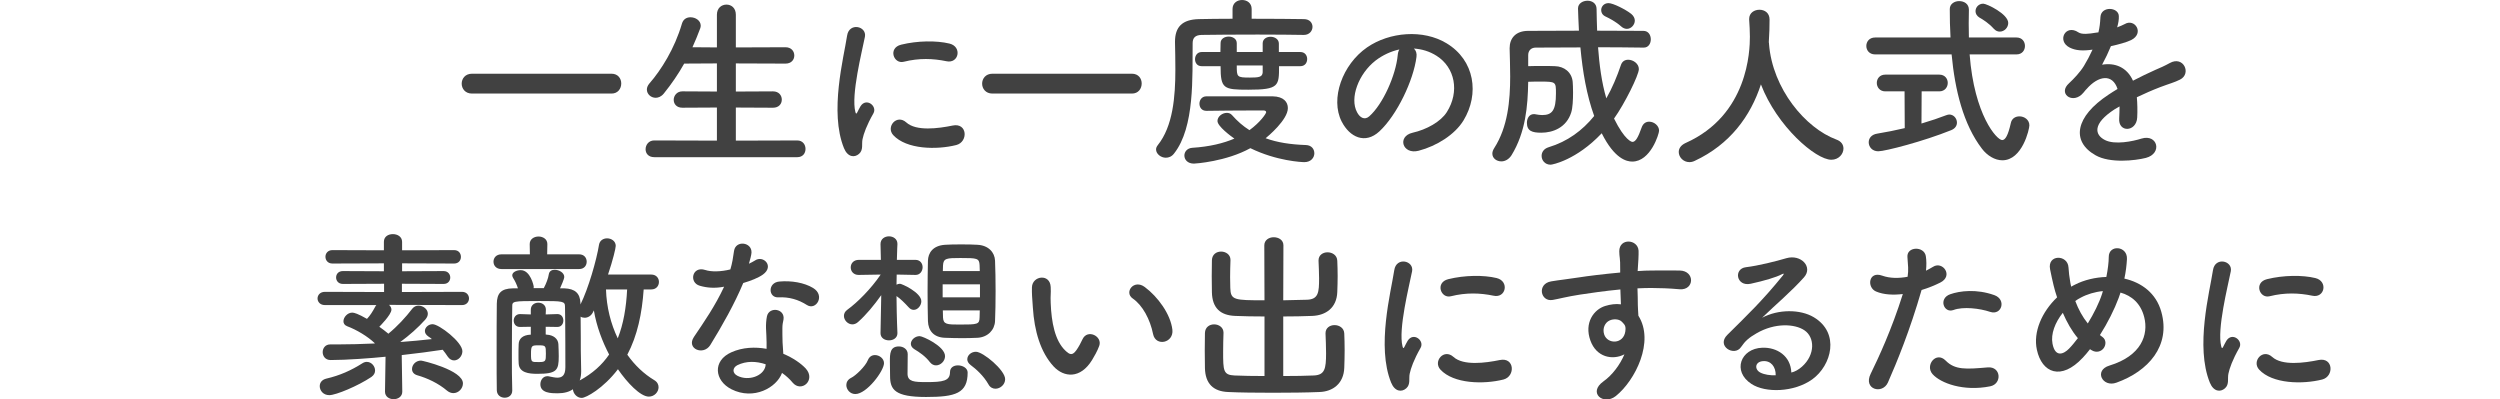
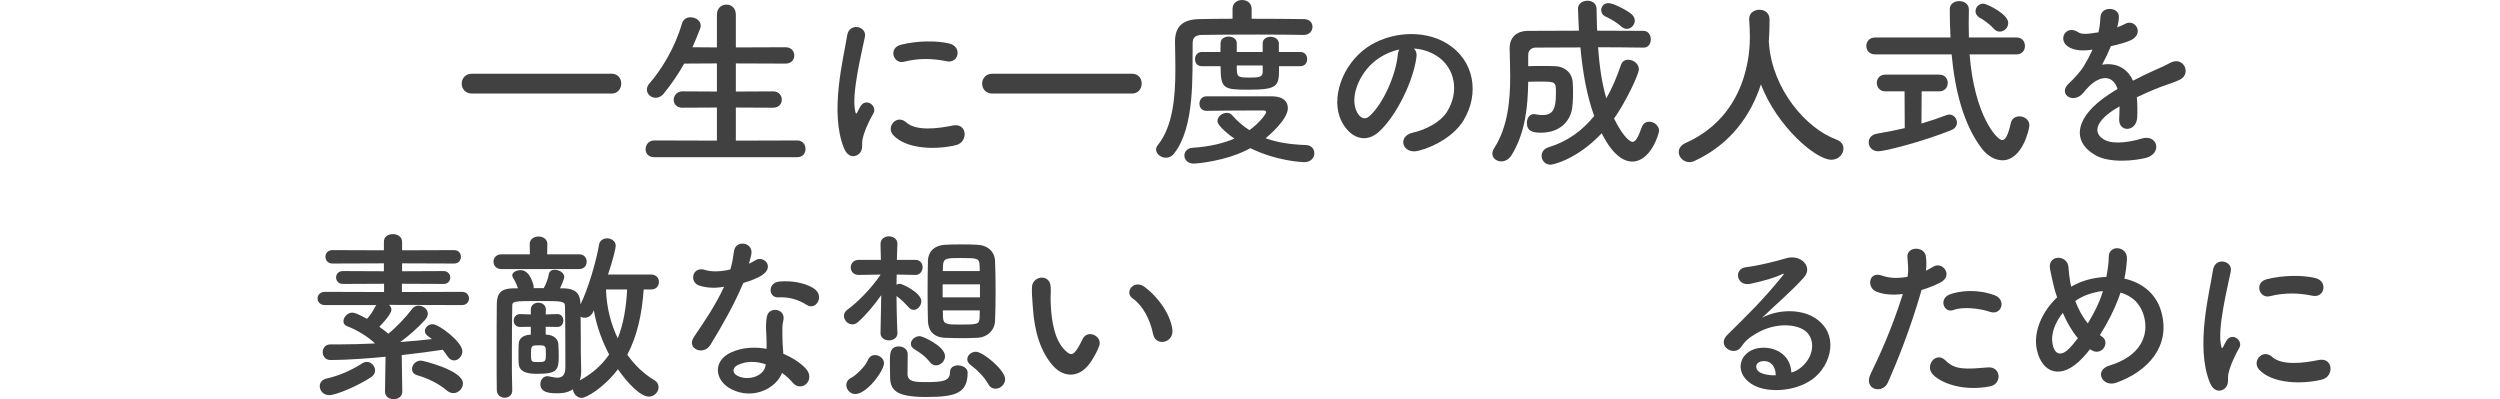
<svg xmlns="http://www.w3.org/2000/svg" id="b" data-name="レイヤー 2" width="680" height="108.66" viewBox="0 0 680 108.66">
  <defs>
    <style>
      .e {
        fill: #ff2f5c;
      }

      .e, .f {
        stroke-width: 0px;
      }

      .f {
        fill: #414141;
      }
    </style>
  </defs>
  <g id="c" data-name="SP_レイアウト">
    <g id="d" data-name="今決めるメリット">
      <g>
        <path class="f" d="M128.38,25.45c-1.85,0-2.8-1.35-2.8-2.7s.95-2.7,2.8-2.7h37.95c1.8,0,2.65,1.35,2.65,2.65,0,1.4-.9,2.75-2.65,2.75h-37.95Z" />
        <path class="f" d="M177.95,42.75c-1.6,0-2.35-1.05-2.35-2.15,0-1.2.85-2.4,2.35-2.4l17.05.05v-9l-9.4.05c-1.6,0-2.35-1.05-2.35-2.15s.85-2.3,2.35-2.3l9.4.05v-7.65l-8.9.05c-1.6,2.85-3.45,5.55-5.55,8.15-.7.85-1.5,1.15-2.2,1.15-1.3,0-2.4-1-2.4-2.25,0-.5.2-1.05.65-1.6,3.2-3.65,6.9-9.5,8.9-16.35.35-1.2,1.3-1.7,2.3-1.7,1.4,0,2.8.9,2.8,2.3,0,.2-.05.5-.15.75-.65,1.75-1.35,3.45-2.1,5.1l6.65.05V4c0-1.85,1.3-2.75,2.6-2.75s2.55.9,2.55,2.75v8.9l13.5-.05c1.6,0,2.4,1.1,2.4,2.25s-.8,2.2-2.4,2.2l-13.5-.05v7.65l10.1-.05c1.6,0,2.4,1.1,2.4,2.25s-.8,2.2-2.4,2.2l-10.1-.05v9l16.7-.05c1.5,0,2.25,1.15,2.25,2.3s-.7,2.25-2.25,2.25h-38.9Z" />
        <path class="f" d="M229.56,40.3c-4-9.85-.05-24.65.85-30.6.55-3.7,5.4-2.6,4.85.3-.8,4.05-3.8,15.8-2.6,20.45.15.65.35.5.55.05.1-.25.65-1.25.85-1.6,1.55-2.45,4.65-.05,3.5,1.95-1.85,3.25-2.65,5.55-2.95,7-.3,1.35.3,2.9-.95,4-1.25,1.1-3.1.9-4.1-1.55ZM242.96,36.75c-2.05-2.25.95-5.8,3.55-3.45,2.7,2.45,8.7,1.65,12.6.85,4.05-.85,4.3,4.45,1,5.3-5.35,1.35-13.55,1.2-17.15-2.7ZM245.81,16.8c-2.75.7-4.35-3.75-.7-4.65,4.45-1.1,9.65-1.15,13.15-.3,3.5.85,2.55,5.55-.85,4.8-3.6-.75-7.4-.9-11.6.15Z" />
-         <path class="f" d="M269.94,25.45c-1.85,0-2.8-1.35-2.8-2.7s.95-2.7,2.8-2.7h37.95c1.8,0,2.65,1.35,2.65,2.65,0,1.4-.9,2.75-2.65,2.75h-37.95Z" />
+         <path class="f" d="M269.94,25.45c-1.85,0-2.8-1.35-2.8-2.7s.95-2.7,2.8-2.7h37.95c1.8,0,2.65,1.35,2.65,2.65,0,1.4-.9,2.75-2.65,2.75h-37.95" />
        <path class="f" d="M354.6,9.5c-2.7-.05-7.55-.1-12.5-.1-6.05,0-12.3.05-15.3.1-1.75.05-2.4.85-2.4,2.25-.1,9.05.6,22.85-5.05,30-.65.85-1.45,1.15-2.25,1.15-1.35,0-2.65-1.05-2.65-2.25,0-.4.15-.75.45-1.15,4.15-5.15,4.8-13.2,4.8-20.55,0-2.65-.05-5.15-.1-7.45v-.15c0-4,1.95-6.05,6.5-6.15,2.45-.05,5.65-.1,9.15-.1v-2.65c0-1.65,1.3-2.45,2.6-2.45s2.6.8,2.6,2.45v2.65c5.6,0,11.1.05,14.2.1,1.6,0,2.35,1.05,2.35,2.1s-.8,2.2-2.35,2.2h-.05ZM328.15,30.15c-1.3,0-1.9-.95-1.9-1.95s.65-2,1.9-2h18c3,.05,4.15,1.55,4.15,3.2,0,3.2-5.5,7.75-6.05,8.2,3.15,1.15,6.7,1.7,10.95,1.85,1.55.05,2.3,1.1,2.3,2.25s-.9,2.4-2.7,2.4c-.7,0-7.55-.3-14.7-3.8-6.6,3.65-15,4.2-15.35,4.2-1.75,0-2.6-1.1-2.6-2.2,0-1,.75-2,2.15-2.1,4.75-.3,8.5-1.25,11.45-2.5-1-.7-4.6-3.35-4.6-4.8,0-1.2,1.3-2.2,2.55-2.2.5,0,1,.15,1.4.6,1.45,1.65,3,3,4.75,4.1,2.95-2.15,4.55-4.5,4.55-4.9,0-.3-.35-.45-.65-.45h-3.75c-3.75,0-8.2.05-11.8.1h-.05ZM347.9,18c0,5.35,0,6.4-8.35,6.4-6.75,0-7.55-.25-7.55-6.4h-5.15c-1.25,0-1.8-.95-1.8-1.9s.6-1.95,1.8-1.95h5.1c0-.95.05-1.75.05-2.45,0-1.15,1.1-1.75,2.2-1.75s2.2.6,2.2,1.8v2.4h7.05v-2.35c0-1.2,1.05-1.8,2.15-1.8s2.25.65,2.25,1.85v2.3h5.85c1.25,0,1.85.95,1.85,1.9,0,1-.6,1.95-1.85,1.95h-5.8ZM343.45,17.8h-7.05c0,3.15,0,3.3,3.6,3.3,2.45,0,3.35-.15,3.45-1.4v-1.9Z" />
        <path class="f" d="M385.28,15.5c-.8,6.35-5.3,15.8-10.1,20.25-3.85,3.55-8.05,1.6-10.25-2.7-3.15-6.2.2-15.5,6.9-20.15,6.15-4.25,15.3-4.95,21.6-1.15,7.75,4.65,9,13.85,4.65,21-2.35,3.85-7.25,6.95-12.2,8.25-4.4,1.15-5.95-3.9-1.65-4.9,3.8-.85,7.65-3,9.3-5.6,3.55-5.6,2.2-12.15-2.75-15.3-1.95-1.25-4.05-1.85-6.2-2,.55.5.85,1.3.7,2.3ZM374.18,16.45c-4.65,3.6-7.15,10.25-5.05,14.1.75,1.45,2.05,2.2,3.3,1.1,3.75-3.3,7.25-11.25,7.75-16.65.05-.6.2-1.15.45-1.55-2.3.5-4.55,1.55-6.45,3Z" />
        <path class="f" d="M447.07,12.95c-4.1-.05-8.25-.1-12.4-.1.35,4.65.95,9.5,2.25,13.9,1.6-2.8,2.9-5.9,4-9.15.35-.95,1.1-1.35,1.95-1.35,1.35,0,2.9,1.05,2.9,2.55,0,1.6-3.85,9.4-6.75,13.45,2.95,5.95,4.8,6.35,5,6.35.85,0,1.55-1.2,2.5-3.9.4-1.15,1.2-1.6,2.05-1.6,1.35,0,2.7,1.1,2.7,2.45,0,.85-2.3,8.4-7.3,8.4-1.5,0-4.8-.7-8.3-7.7-6.9,7.3-13.45,8.55-13.9,8.55-1.55,0-2.45-1.2-2.45-2.4,0-1,.6-1.95,1.9-2.35,5.15-1.55,9.2-4.55,12.4-8.5-2.05-5.65-3.15-12.1-3.75-18.65-4.15,0-8.25.05-12.15.05-1.25,0-2.05.8-2.05,2.05v3c1.2-.05,2.5-.05,3.8-.05s2.5,0,3.45.05c2.55.05,4.6,1.65,4.85,4.25.05.6.1,1.7.1,2.95,0,1.9-.1,4.15-.5,5.4-1.3,4.1-4.95,5.5-8.15,5.5-2.45,0-3.9-.45-3.9-2.7,0-1.2.65-2.35,1.85-2.35.2,0,.35,0,.55.05.55.1,1.15.2,1.75.2,2.7,0,3.75-1.25,3.75-5.9,0-3.15,0-3.2-4.3-3.2-1.05,0-2.15,0-3.25.05-.1,6.6-.7,13.75-4.55,20-.75,1.15-1.8,1.65-2.75,1.65-1.3,0-2.45-.85-2.45-2.1,0-.45.15-.95.5-1.5,3.7-5.75,4.35-12.9,4.35-19.5,0-2.65-.1-5.25-.15-7.6v-.1c0-2.65,1.6-4.7,5.05-4.7,4.4,0,9.1-.05,13.8-.05-.1-1.55-.25-5.8-.25-6.05,0-1.35,1.3-2.1,2.6-2.1,1.2,0,2.45.7,2.45,2.25.05,1.9.05,3.85.15,5.9,4.35,0,8.6.05,12.6.05,1.35,0,2,1.15,2,2.3s-.65,2.25-1.9,2.25h-.05ZM440.97,7.2c-1.5-1.35-3.3-2.25-4.25-2.7-.85-.4-1.2-1.05-1.2-1.75,0-.95.75-1.9,2-1.9s4.7,1.75,6.2,2.95c.65.55.95,1.2.95,1.8,0,1.15-1,2.25-2.15,2.25-.5,0-1.05-.2-1.55-.65Z" />
        <path class="f" d="M481.12,11.55c.05.1.05.25.05.4.95,12.25,9.95,22.9,18.3,26,1.4.5,1.95,1.45,1.95,2.45,0,1.5-1.3,3.05-3.3,3.05-4.25,0-14.8-9.1-19.15-20.5-2.8,8.65-8.45,16.35-18,20.8-.5.25-1,.35-1.45.35-1.65,0-2.9-1.35-2.9-2.75,0-.95.55-1.85,1.85-2.45,17.05-7.6,17.5-25.15,17.5-28.9,0-1.5-.1-3.2-.2-4.7v-.15c0-1.65,1.4-2.5,2.8-2.5s2.75.85,2.75,2.65-.05,3.9-.2,6.05v.2Z" />
        <path class="f" d="M535.74,14.8c1.25,16.5,7.4,23.3,8.85,23.3.85,0,1.6-1.25,2.35-4.6.25-1.3,1.3-1.85,2.35-1.85,1.3,0,2.7.9,2.7,2.45,0,1-1.9,9.5-7.35,9.5-2.05,0-4.15-1.3-5.55-3.15-5.05-6.6-7.35-15.95-8.25-25.65h-20.8c-1.6,0-2.4-1.15-2.4-2.3s.8-2.3,2.4-2.3h20.5c-.15-2.6-.2-5.2-.2-7.75,0-1.4,1.3-2.15,2.55-2.15,1.35,0,2.65.75,2.65,2.35v.1c0,1.15-.05,2.4-.05,3.65s.05,2.5.05,3.8h12.95c1.55,0,2.3,1.15,2.3,2.3s-.75,2.3-2.3,2.3h-12.75ZM518.04,24.85h-5.25c-1.5,0-2.3-1.15-2.3-2.3s.8-2.25,2.3-2.25h14.7c1.55,0,2.3,1.15,2.3,2.25s-.75,2.3-2.3,2.3h-4.8l-.05,8.75c2.55-.75,4.9-1.55,6.7-2.25.3-.1.6-.2.85-.2,1.25,0,2.1,1.1,2.1,2.2,0,.8-.45,1.6-1.55,2.05-7.55,3.05-18,5.75-19.85,5.75-1.65,0-2.6-1.2-2.6-2.45,0-1.05.7-2.1,2.3-2.35,2.4-.4,5-.9,7.5-1.5l-.05-10ZM542.29,7.8c-1.35-1.5-2.95-2.5-3.85-3-.75-.45-1.1-1.1-1.1-1.75,0-1.05.85-2.05,2.1-2.05.95,0,6.8,2.8,6.8,5.25,0,1.25-1.05,2.35-2.3,2.35-.55,0-1.1-.2-1.65-.8Z" />
        <path class="f" d="M575.82,7.45c.8-.3,1.55-.6,2.1-.9,2.75-1.65,5.45,2.5,1.75,4.35-1.25.6-3.4,1.2-5.5,1.65-.65,1.6-1.5,3.4-2.4,5.05,3.45-.6,6.75.65,8.4,4.35,2.05-1.05,4.15-2.1,6.1-2.95,1.2-.5,2.55-1.1,3.9-1.85,3.75-2.1,6,2.9,2.8,4.5-1.6.8-2.75,1.05-5.4,2.05-2.1.8-4.35,1.8-6.35,2.75.15,1.65.2,3.7.1,5.5-.1,2-1.4,3.05-2.65,3.1-1.25.05-2.4-.9-2.25-2.85.05-1.05.1-2.2.1-3.25-.45.25-.9.5-1.3.75-6.2,4-5.45,7-2.65,8.4,2.65,1.35,7.55.35,9.9-.4,4.4-1.35,5.8,4.05,1.2,5.25-2.95.75-9.75,1.5-13.65-.7-6.75-3.8-5.55-10.55,3.5-16.5.7-.45,1.5-1,2.45-1.55-1.35-4.2-5.2-3.7-8.45.05-.05.05-.15.15-.2.2-.45.55-.8,1-1.15,1.3-2.75,2.45-6.4-.4-3.4-3.1,1.3-1.2,3-3,4.05-4.7.85-1.4,1.65-2.9,2.35-4.45-2.7.4-4.6.25-6.2-.55-3.6-1.8-1.15-6.5,2.35-4.15.95.65,2.95.4,4.7.1.2-.05.5-.05.75-.1.35-1.45.45-2.45.55-4.2.2-3,4.9-2.7,5-.25.05,1-.15,1.95-.4,2.9l-.1.2Z" />
        <path class="f" d="M109.42,106.53c0,1.35-1.15,2.05-2.35,2.05s-2.35-.7-2.35-2.05v-.05l.15-9.45c-3.9.4-10.6.9-14.95.9-1.45,0-2.15-1.1-2.15-2.15s.7-2.1,2.05-2.1h2.05c3.2,0,6.55-.1,9.95-.25l.15-.05c-1.9-1.85-5-3.7-7.55-4.65-.75-.3-1-.8-1-1.35,0-1.1,1.1-2.35,2.4-2.35.5,0,1.55.3,4,1.7.85-.9,1.5-1.9,2.35-3.5.05-.1.15-.15.2-.25h-14c-1.3,0-2-.9-2-1.8s.7-1.8,2-1.8l16.1.05v-2.25l-11.2.05c-1.25,0-1.85-.9-1.85-1.75,0-.9.6-1.75,1.85-1.75l11.15.05v-2.15l-14,.05c-1.25,0-1.9-.9-1.9-1.85,0-.9.65-1.8,1.9-1.8l14,.05v-2.3c0-1.45,1.2-2.1,2.45-2.1s2.5.7,2.5,2.1v2.3l14.15-.05c1.25,0,1.85.9,1.85,1.85,0,.9-.6,1.8-1.85,1.8l-14.15-.05v2.15l11.3-.05c1.2,0,1.8.9,1.8,1.75,0,.9-.6,1.75-1.8,1.75l-11.35-.05v2.25l16.35-.05c1.25,0,1.9.9,1.9,1.8s-.65,1.8-1.9,1.8l-18.6-.05h-1.25c.4.35.65.8.65,1.3,0,1.35-3.2,4.55-3.3,4.65.85.6,1.65,1.2,2.3,1.75l.15.15c2.45-2,4.75-4.5,6.55-6.85.45-.55,1.05-.8,1.65-.8,1.25,0,2.55.95,2.55,2.2,0,.5-.2,1-.65,1.55-2,2.25-4.4,4.35-6.85,6.15,2.95-.2,5.85-.5,8.6-.8-.3-.25-.6-.5-.95-.7-.65-.45-.95-.95-.95-1.5,0-.95.95-1.85,2.1-1.85,1.75,0,8.1,4.85,8.1,7.35,0,1.35-1.1,2.5-2.25,2.5-.6,0-1.25-.3-1.75-1.05-.4-.6-.85-1.25-1.35-1.85-3.25.5-7.1,1-11.15,1.45l.15,9.9v.05ZM89.57,107.48c-1.65,0-2.6-1.25-2.6-2.45,0-.9.55-1.75,1.8-2.05,3.65-.85,6.7-2.2,9.85-4.2.4-.25.8-.35,1.15-.35,1.25,0,2.25,1.15,2.25,2.35,0,.65-.3,1.25-1,1.75-3.65,2.45-9.65,4.95-11.45,4.95ZM121.62,106.28c-2.4-2.05-5.45-3.45-8.1-4.2-1.05-.3-1.45-1-1.45-1.7,0-1.15,1-2.3,2.45-2.3.4,0,11.4,2.6,11.4,6.2,0,1.4-1.2,2.65-2.6,2.65-.55,0-1.15-.2-1.7-.65Z" />
        <path class="f" d="M136.38,73.18c-1.45,0-2.15-1-2.15-2s.7-2,2.15-2h7.75l-.05-2.75v-.05c0-1.35,1.2-2.05,2.4-2.05s2.4.7,2.4,2.05v.05l-.05,2.75h8.7c1.4,0,2.05,1,2.05,2s-.65,2-2.05,2h-21.15ZM175.08,78.73c-.45,6.5-1.7,12.55-4.45,17.75,2.05,2.9,4.55,5.25,7.3,6.9.85.5,1.2,1.2,1.2,1.95,0,1.25-1.1,2.55-2.65,2.55-2.3,0-5.9-3.8-8.4-7.45-4,5.25-8.7,7.8-9.85,7.8-1.3,0-2.3-1.15-2.4-2.35-1,.7-2.35,1.1-4.2,1.1-1.7,0-4.65-.05-4.65-2.45,0-1.1.7-2.2,1.9-2.2.15,0,.3,0,.45.05.8.15,1.6.35,2.25.35,1.3,0,2.2-.6,2.2-2.85,0,0,0-11.9-.1-16.45,0-1.5-.5-1.55-6.85-1.55-7.5,0-7.5.05-7.5,1.55-.05,2.7-.1,7.7-.1,12.7,0,3.65,0,7.3.1,10.05v.05c0,1.3-1,1.95-2.05,1.95s-2.1-.65-2.15-2c-.05-2.55-.05-6.15-.05-9.95,0-5.1,0-10.5.05-13.6.05-2.8,1.1-4.15,4.4-4.2h1.35c-.3-.95-.8-2.05-1.3-2.8-.15-.25-.25-.5-.25-.75,0-.85,1.2-1.4,2.3-1.4,2.65,0,3.55,4.25,3.55,4.55,0,.1-.05.25-.05.35h2.8c0-.1.05-.15.1-.25.45-.85,1.1-2.4,1.25-3.55.15-.85.8-1.2,1.6-1.2,1.2,0,2.6.8,2.6,1.95,0,.55-.9,2.55-1.15,3.1h1.15c2.95.1,4.3,1.35,4.4,4v.4c2.15-4.3,4.4-12.15,5.05-16.25.2-1.2,1.2-1.75,2.2-1.75,1.15,0,2.35.75,2.35,2.05,0,.6-.75,3.8-2.1,7.8h11.75c1.4,0,2.1,1,2.1,2,0,1.05-.7,2.05-2.1,2.05h-2.05ZM151.58,88.93l-3.15-.05v2.1l.3.05c1.8.1,3.05,1.1,3.15,2.55.05,1.15.1,2.25.1,3.3,0,3.85-.5,4.8-5.85,4.8-2.3,0-4.9-.3-5.05-2.8-.05-.75-.05-1.5-.05-2.25,0-1.05,0-2.05.05-3.05.05-1.4,1.05-2.45,3.2-2.55h.1v-2.15l-2.9.05h-.05c-1.15,0-1.7-.85-1.7-1.75,0-.85.6-1.75,1.7-1.75h.05l2.9.1v-1.3c0-1.25,1-1.9,2.05-1.9s2.05.65,2.05,1.9v.05l-.05,1.25,3.15-.1h.05c1.05,0,1.6.85,1.6,1.75s-.55,1.75-1.6,1.75h-.05ZM148.48,96.18c0-2.15-.05-2.25-2-2.25-1.85,0-2.05.05-2.05,2.35s.1,2.2,2.15,2.2c1.85,0,1.9-.25,1.9-2.3ZM161.23,85.03c-.5.95-1.4,1.4-2.2,1.4-.4,0-.8-.1-1.1-.3.05,3.65.05,8,.05,9.3,0,.8.05,3.8.1,5.5,0,.9-.1,1.75-.4,2.55,3.5-1.9,6.1-4.25,8-7.05-1.85-3.55-3.4-7.6-4.15-12l-.3.6ZM164.83,78.73c.15,4.8,1.3,9.35,3.2,13.3,1.55-3.9,2.3-8.35,2.55-13.3h-5.75Z" />
        <path class="f" d="M190.36,77.73c-3.05-.85-2.1-5.45,1.45-4.3,1.65.55,4.25.5,6.85-.15.5-1.65.75-3.25,1-5.05.45-2.95,4.85-2.4,4.75.45-.05.75-.35,1.85-.7,3.05.6-.3,1.15-.55,1.6-.85,2.25-1.6,5.4,1.5,2.2,3.8-1.25.9-3.3,1.7-5.35,2.3-2.35,5.65-5.75,11.65-8.95,16.85-1.85,3-6.65,1.05-4.45-2.2,2.8-4.15,5.75-8.4,8.2-13.65-2.55.5-4.7.3-6.6-.25ZM198.96,105.88c-4.65-2.35-5.2-7.75-.05-10.05,3.1-1.4,6.5-1.5,9.6-.95v-1.75c0-1.25-.1-2.5-.15-3.75-.05-1,.05-2.4.25-3.35.6-2.75,5-2.1,4.5.9-.15.75-.3,1.3-.3,2.35,0,1.15,0,2.4.05,3.85.05.95.15,2,.2,3.1,2.65,1.1,4.85,2.65,6.1,4,2.85,3.15-1.2,6.7-3.6,3.8-.75-.9-1.7-1.8-2.85-2.6-1.45,4-7.7,7.5-13.75,4.45ZM200.56,99.33c-1.35.7-1.45,2.15.05,2.9,3,1.5,7.05.05,7.6-2.65.05-.15,0-.35.05-.5-2.55-.85-5.25-.95-7.7.25ZM211.71,80.88c-2.75.15-2.95-4,.25-4.3,3.3-.3,6.8.3,9.2,1.75,3.4,2.05.8,6.2-1.65,4.65-2.35-1.5-4.9-2.25-7.8-2.1Z" />
        <path class="f" d="M244.1,90.63c0,1.3-1.15,1.95-2.3,1.95s-2.3-.65-2.3-1.95v-.05l.2-10.3c-1.95,2.75-4.1,5.35-6.3,7.3-.5.45-1.05.65-1.55.65-1.25,0-2.3-1.15-2.3-2.3,0-.6.25-1.2.95-1.7,2.7-1.95,6.4-5.65,9.05-9.55l-5.95.1h-.05c-1.4,0-2.15-1-2.15-2.05s.75-2.05,2.2-2.05h6l-.1-4.25v-.05c0-1.4,1.15-2.1,2.3-2.1s2.3.7,2.3,2.05v.1s-.1,1.75-.15,4.25h5.05c1.3,0,1.95,1,1.95,2,0,1.05-.7,2.1-1.9,2.1h-.05l-5.1-.1c0,.9-.05,1.85-.05,2.75.3-.15.6-.25.95-.25.5,0,5.8,2.4,5.8,4.75,0,1.2-1,2.35-2.05,2.35-.5,0-.95-.2-1.4-.7-1.05-1.15-2.25-2.35-3.3-3.05.05,6.25.25,10.05.25,10.05v.05ZM230.2,104.73c0-.75.4-1.5,1.3-1.95,1.25-.6,3.9-3.15,4.55-4.8.4-1,1.15-1.4,1.95-1.4,1.2,0,2.45.95,2.45,2.2,0,2.1-4.7,8.4-7.8,8.4-1.45,0-2.45-1.25-2.45-2.45ZM251.9,107.98c-8.5,0-9.8-2-9.8-5.7,0-.4-.05-2.4-.05-4,0-2.1.05-4.05,2.45-4.05,1.2,0,2.4.75,2.4,2.1,0,1.1-.05,4.9-.05,5.45.1,2.05,1.8,2.15,5.15,2.15,4.45,0,6.4-.3,6.4-2.7,0-1.3,1.05-1.85,2.15-1.85,1.3,0,2.65.75,2.65,1.95,0,5.65-3.3,6.65-11.3,6.65ZM252.95,98.53c-1.2-1.6-2.9-2.75-4.25-3.55-.65-.4-.95-.95-.95-1.45,0-1.05,1.1-2.1,2.4-2.1.85,0,6.9,2.75,6.9,5.45,0,1.35-1.2,2.5-2.45,2.5-.6,0-1.15-.25-1.65-.85ZM265.85,91.88c-1.25.05-2.65.1-4,.1-1.7,0-3.35-.05-4.8-.1-3.1-.1-4.55-1.95-4.65-4.5-.05-2.25-.1-5.1-.1-8.05s.05-5.95.1-8.4c.05-2.1,1.3-4.15,4.7-4.35,1.3-.1,2.8-.1,4.35-.1s3.05,0,4.4.1c3,.15,4.7,2.05,4.8,4.3.1,2.35.15,5.35.15,8.3s-.05,5.9-.15,8.15c-.1,2.4-1.95,4.4-4.8,4.55ZM266.55,77.33h-10.15v3.55h10.15v-3.55ZM266.5,73.73c0-.55-.05-1.1-.05-1.6-.1-1.9-.65-1.95-5.2-1.95-3.75,0-4.65.05-4.75,2,0,.5-.05,1-.05,1.55h10.05ZM256.45,84.43c0,.7.05,1.35.05,1.95.1,1.85,1.1,1.9,4.45,1.9,5,0,5.45-.05,5.5-1.95,0-.6.05-1.25.05-1.9h-10.05ZM270.75,105.73c-.7,0-1.45-.35-1.9-1.2-1.3-2.3-3.35-4.15-4.85-5.25-.65-.5-.9-1.05-.9-1.55,0-1.1,1.05-2.05,2.35-2.05,1.95,0,7.95,5,7.95,7.45,0,1.45-1.3,2.6-2.65,2.6Z" />
        <path class="f" d="M286.59,99.68c-3.6-3.9-5.25-9.7-5.65-16-.2-2.85-.3-3.75-.25-5.55.1-3.15,4.95-3.8,5.1-.05.1,1.95-.1,2.05,0,4.35.2,5.25,1.15,10.2,3.95,12.9,1.3,1.25,1.95,1.4,3.05-.1.6-.85,1.3-2.15,1.65-2.95,1.35-2.9,5.5-.8,4.55,1.8-.5,1.4-1.4,2.95-1.95,3.85-3.2,5.2-7.65,4.75-10.45,1.75ZM313.64,90.88c-.8-4-2.85-7.85-5.55-9.7-2.4-1.65.3-5.35,3.3-3.1,3.55,2.65,7,7.35,7.5,11.6.4,3.65-4.55,4.65-5.25,1.2Z" />
-         <path class="f" d="M343.94,86.08c-2.8,0-5.55-.05-7.95-.15-4.1-.15-6.25-2.2-6.35-6.4,0-1.35-.05-2.85-.05-4.4s.05-3,.05-4.35c.05-1.6,1.25-2.35,2.5-2.35s2.55.8,2.55,2.25v.1c-.05,1.45-.1,3.05-.1,4.6,0,1.05.05,2.1.05,2.95.1,3.3,1.05,3.35,9.3,3.35l-.05-14.95c0-1.45,1.3-2.2,2.55-2.2,1.35,0,2.65.75,2.65,2.2l-.05,14.95c2.2-.05,4.4-.1,6.45-.15,3.15-.1,3.3-2.05,3.3-5.8,0-1.65-.1-3.35-.15-4.8v-.1c0-1.45,1.2-2.2,2.45-2.2s2.6.75,2.65,2.3c.05,1.25.1,2.7.1,4.15s-.05,2.95-.1,4.35c-.15,4.3-3.1,6.35-6.8,6.5-2.5.1-5.2.15-7.9.15v16.2c3.1,0,6.1-.05,8.35-.15,2.95-.15,3.3-1.8,3.3-6.05,0-1.9-.1-3.9-.15-5.35v-.1c0-1.45,1.2-2.2,2.45-2.2s2.6.75,2.65,2.3c.05,1.25.1,2.9.1,4.55s-.05,3.35-.1,4.75c-.15,4.3-3.1,6.5-6.8,6.6-3.45.15-8.1.2-12.65.2s-9-.05-12.1-.2c-4.1-.15-6.25-2.3-6.35-6.5,0-1.35-.05-3.05-.05-4.8s.05-3.4.05-4.75c.05-1.6,1.25-2.35,2.5-2.35s2.55.8,2.55,2.25v.1c-.05,1.45-.1,3.35-.1,5.1,0,5.15.05,6.3,3.05,6.45,2.25.1,5.15.15,8.2.15v-16.2Z" />
-         <path class="f" d="M378.39,104.08c-4-9.85-.05-24.65.85-30.6.55-3.7,5.4-2.6,4.85.3-.8,4.05-3.8,15.8-2.6,20.45.15.65.35.5.55.05.1-.25.65-1.25.85-1.6,1.55-2.45,4.65-.05,3.5,1.95-1.85,3.25-2.65,5.55-2.95,7-.3,1.35.3,2.9-.95,4-1.25,1.1-3.1.9-4.1-1.55ZM391.79,100.53c-2.05-2.25.95-5.8,3.55-3.45,2.7,2.45,8.7,1.65,12.6.85,4.05-.85,4.3,4.45,1,5.3-5.35,1.35-13.55,1.2-17.15-2.7ZM394.64,80.58c-2.75.7-4.35-3.75-.7-4.65,4.45-1.1,9.65-1.15,13.15-.3,3.5.85,2.55,5.55-.85,4.8-3.6-.75-7.4-.9-11.6.15Z" />
-         <path class="f" d="M432.59,92.63c-1.75-4.85.95-8.45,4-9.4,1.45-.45,2.95-.65,4.3-.45-.05-1.1-.1-2.6-.15-4.05-4.2.4-8.35,1-10.95,1.4-3.6.55-5.95,1.2-7.45,1.45-3.35.6-4.35-4.4-.4-5.05,2-.35,5.25-.7,7.35-1.05,2.5-.4,7-.95,11.4-1.35v-.9c.05-3.1-.25-3.3-.25-4.9,0-3.65,5.05-3.3,5.25-.15.05,1.15-.1,3.45-.2,4.8,0,.25-.05.5-.05.75,1.45-.1,2.75-.15,3.85-.15,2.45,0,4.2-.05,7.6,0,4.2.1,4,5.4,0,5.1-3.55-.3-4.75-.3-7.85-.35-1.15,0-2.35.05-3.65.1.05,1.6.1,3.15.1,4.6,0,.7.1,1.75.15,2.85,4.45,7-.85,17.6-6.15,21.85-3.35,2.65-7.7-.9-3.35-4,2.4-1.7,4.5-4.5,5.7-7.35-3.3,1.7-7.65.75-9.25-3.75ZM440.99,87.38c-.7-.6-2.15-.7-3.2-.2-1.2.55-2,2.1-1.45,3.8.9,2.7,5.25,2.7,5.75-.85.15-1.05,0-1.5-.3-1.9-.25-.3-.5-.6-.8-.85Z" />
        <path class="f" d="M490.14,99.73c3.65-3.25,3.5-8,.65-9.9-2.6-1.75-8-2.1-13.05.85-2,1.15-3.05,2.05-4.2,3.75-1.8,2.65-6.8-.3-3.7-3.35,5.5-5.45,9.55-9.3,15.1-16.15.55-.7.05-.5-.35-.3-1.4.75-4.7,1.75-8.4,2.55-3.95.85-4.7-4.1-1.3-4.5,3.35-.4,8.15-1.6,11-2.45,4-1.15,7.3,2.4,4.8,5.2-1.6,1.8-3.6,3.75-5.6,5.6-2,1.85-4,3.65-5.8,5.4,4.4-2.35,10.35-2.35,14.05-.15,7.2,4.3,4.85,13.1-.4,16.9-4.95,3.55-12.75,3.75-16.55,1.25-5.3-3.45-2.95-9.65,2.95-9.85,4-.15,7.75,2.25,7.9,6.75.95-.2,2-.8,2.9-1.6ZM479.49,98.23c-2.2.2-2.3,2.25-.7,3.1,1.15.6,2.8.8,4.2.75.05-2.3-1.3-4.05-3.5-3.85Z" />
        <path class="f" d="M513.52,104.03c-1.5,3.35-6.8,1.9-4.7-2.35,2.15-4.4,5.7-12,8.75-21.7-2.65.3-5.2.2-7.3-.7-2.55-1.1-2.05-5.65,1.7-4.3,2.1.75,4.55.75,6.9.3.3-1.85.1-3.2-.05-5.4-.2-2.85,4.5-3,5-.25.2,1.25.2,2.6.05,4,.7-.35,1.3-.7,1.9-1.05,2.6-1.7,5.7,2.45,1.95,4.3-1.4.7-3.2,1.45-5.05,2-3.15,10.95-6.7,19.6-9.15,25.15ZM525.67,101.78c-2.15-2.4.95-6.35,3.55-3.7,2.55,2.6,5.6,2.35,11.45,1.85,3.65-.3,3.95,4.5.65,5.15-7.25,1.45-13.45-.85-15.65-3.3ZM531.32,84.33c-2.6.95-4.15-3.15-.85-4.3,2.55-.9,7.1-1.5,12,.25,3.35,1.2,2,5.6-1.15,4.55-2.8-.95-7.35-1.5-10-.5Z" />
        <path class="f" d="M566.53,97.28c-5.9,6.35-11.15,4.15-12.5-2.15-1.05-4.8,1.35-10.3,5.5-14.25-.35-1.05-.7-2.15-.95-3.25-.25-1-.75-3.3-.95-4.35-.85-4.15,4.8-4.1,5-.55.1,1.5.2,2.35.5,4.15.05.35.15.75.25,1.1.35-.2.65-.4,1-.55,2.55-1.3,5.55-2,8.55-2.1.4-2,.65-4.05.65-5.4-.05-3.5,5.15-3.1,4.95.55-.1,1.75-.3,3.4-.7,5.3,4.65,1.05,8.65,3.95,10.05,9.05,2.6,9.25-3.55,16.15-12.2,19.25-3.8,1.4-6.25-3.35-1.9-4.65,8.7-2.65,10.65-8.4,9.45-13.15-.95-3.8-3.45-5.85-6.45-6.7-.15.45-.3.95-.5,1.45-1.15,3.1-3,6.8-5.1,10.1.2.15.4.35.65.5,1.15.8,1,2.25.35,3.1-.65.85-1.95,1.35-3.3.5-.15-.1-.25-.15-.4-.25-.65.85-1.3,1.6-1.95,2.3ZM561.08,85.08c-2.1,2.65-3.3,5.75-2.8,8.4.75,3.9,3.1,2.8,4.5,1.35.75-.75,1.55-1.75,2.4-2.85-1.65-1.95-3-4.35-4.1-6.9ZM565.93,80.98c-.5.25-1,.55-1.45.9.85,2.25,1.95,4.3,3.4,6.1,1.65-2.7,3.1-5.6,3.9-8.1.05-.2.15-.45.2-.7-2.15.2-4.3.85-6.05,1.8Z" />
        <path class="f" d="M601.08,104.08c-4-9.85-.05-24.65.85-30.6.55-3.7,5.4-2.6,4.85.3-.8,4.05-3.8,15.8-2.6,20.45.15.65.35.5.55.05.1-.25.65-1.25.85-1.6,1.55-2.45,4.65-.05,3.5,1.95-1.85,3.25-2.65,5.55-2.95,7-.3,1.35.3,2.9-.95,4-1.25,1.1-3.1.9-4.1-1.55ZM614.48,100.53c-2.05-2.25.95-5.8,3.55-3.45,2.7,2.45,8.7,1.65,12.6.85,4.05-.85,4.3,4.45,1,5.3-5.35,1.35-13.55,1.2-17.15-2.7ZM617.33,80.58c-2.75.7-4.35-3.75-.7-4.65,4.45-1.1,9.65-1.15,13.15-.3,3.5.85,2.55,5.55-.85,4.8-3.6-.75-7.4-.9-11.6.15Z" />
      </g>
    </g>
  </g>
</svg>